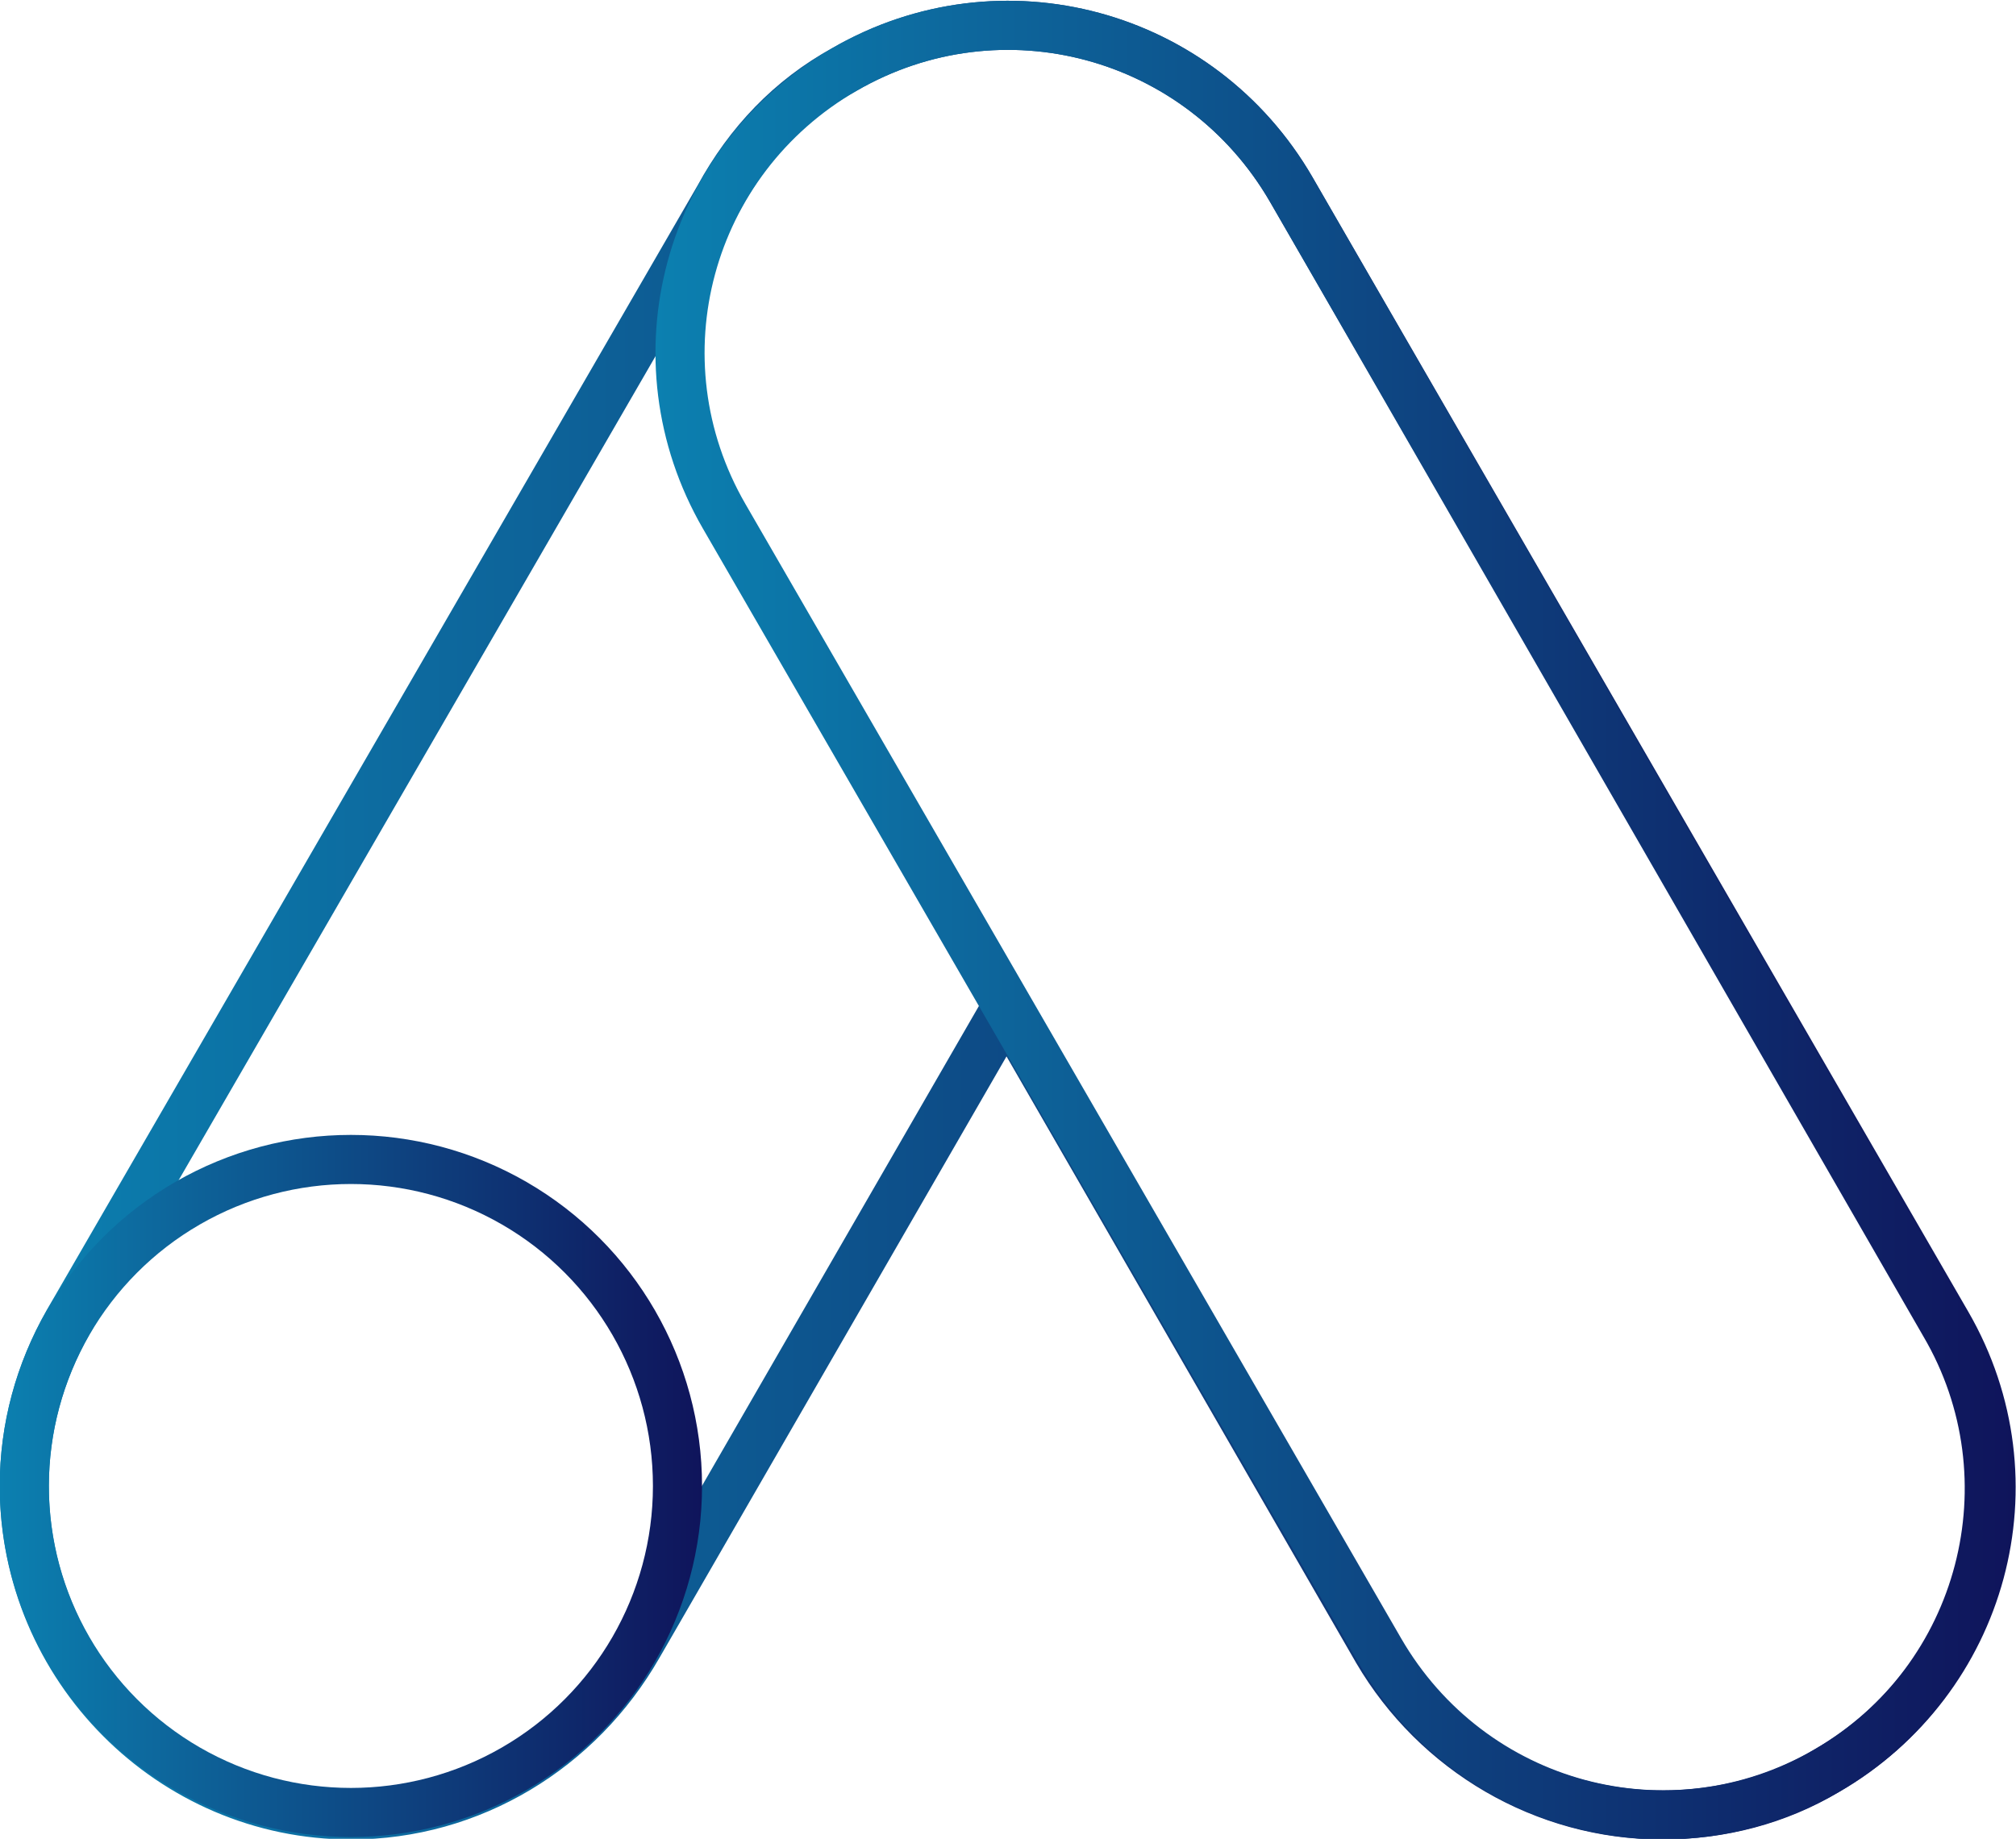
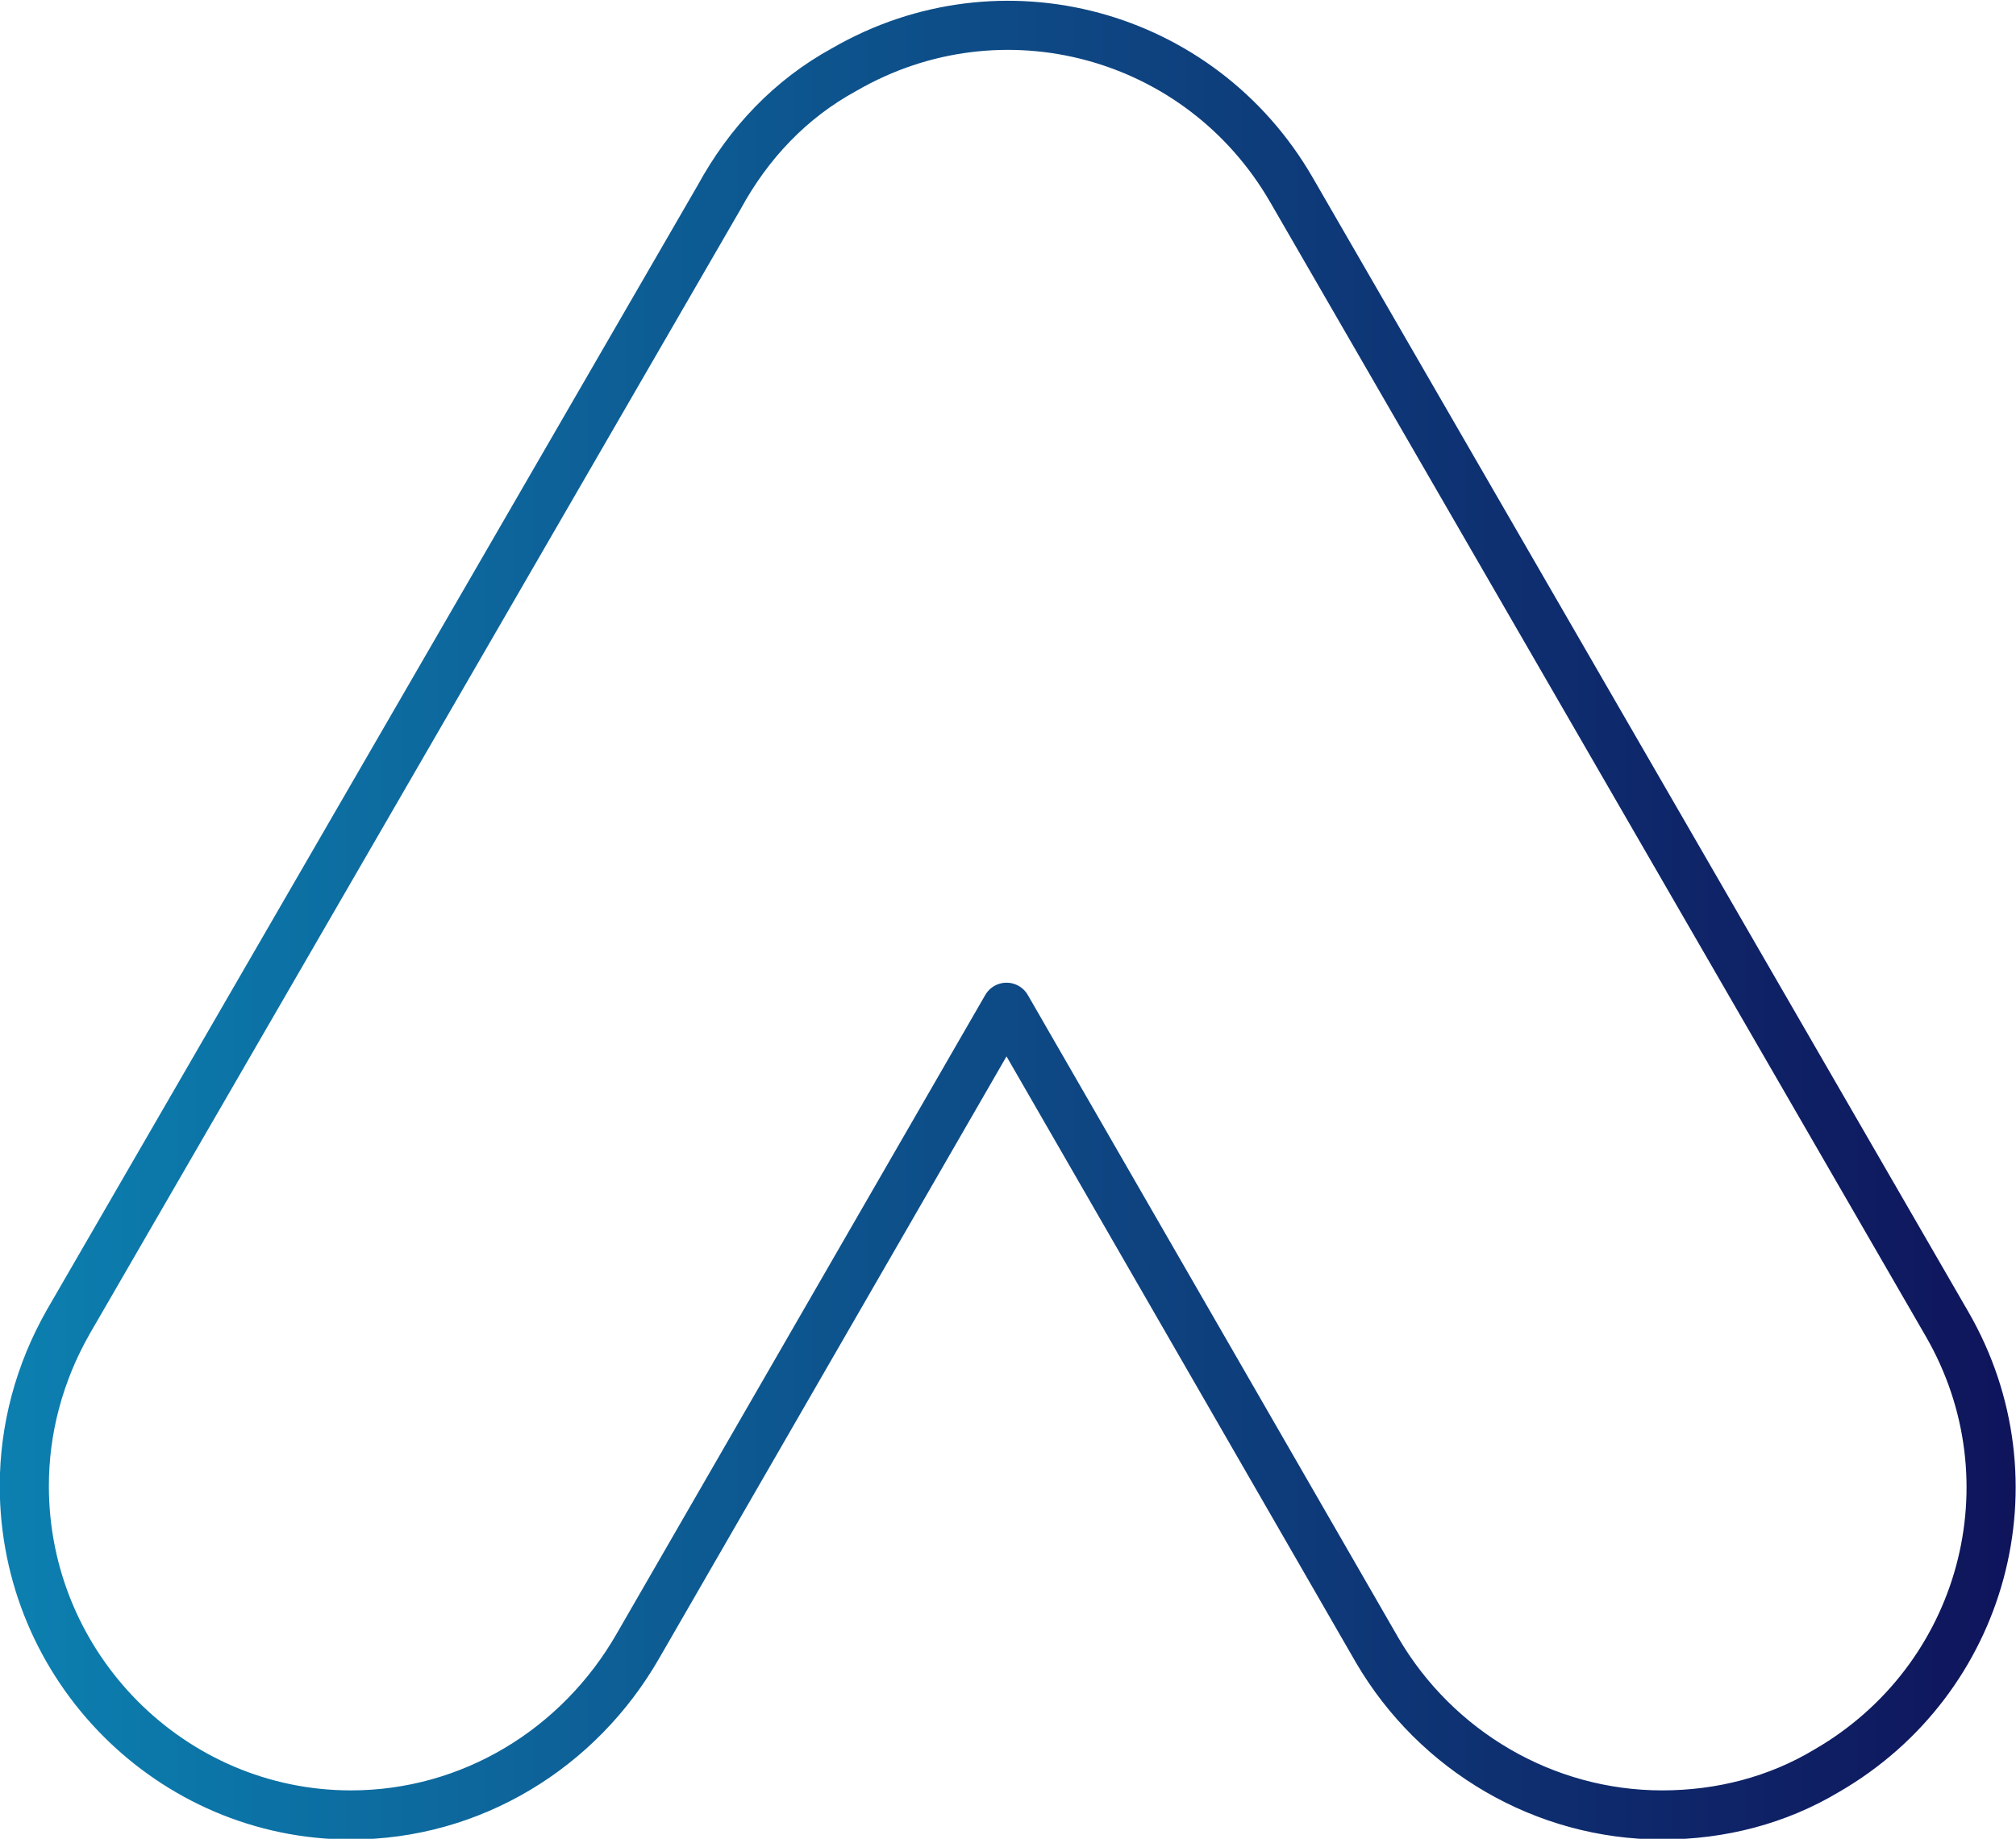
<svg xmlns="http://www.w3.org/2000/svg" viewBox="0 0 82.1 74.9">
  <g transform="translate(-7.01 -10.672)">
    <linearGradient id="A" gradientUnits="userSpaceOnUse" x1="7.01" y1="48.12" x2="89.107" y2="48.12">
      <stop offset="0" stop-color="#0c80b0" />
      <stop offset="1" stop-color="#0f145b" />
    </linearGradient>
    <path d="M63.1 77.9L48 51.7l-15 26c-2.4 4.2-6.8 6.9-11.7 6.9C14 84.6 8 78.6 8 71.2h0c0-2.3.6-4.6 1.8-6.7h0l26.5-45.8c1.2-2.2 2.9-4 5.1-5.2 6.4-3.7 14.5-1.5 18.2 4.9l26.7 46.2c3.7 6.4 1.5 14.5-4.9 18.2-2 1.2-4.3 1.8-6.7 1.8-4.8 0-9.2-2.6-11.6-6.7z" fill="none" stroke="url(#A)" stroke-width="2" stroke-linejoin="round" stroke-miterlimit="10" />
    <linearGradient id="B" gradientUnits="userSpaceOnUse" x1="33.713" y1="48.119" x2="89.032" y2="48.119">
      <stop offset="0" stop-color="#0c80b0" />
      <stop offset="1" stop-color="#0f145b" />
    </linearGradient>
-     <path d="M86.2 64.6L59.6 18.4c-3.7-6.4-11.8-8.6-18.2-4.9s-8.6 11.8-4.9 18.2l26.7 46.2c3.7 6.4 11.8 8.6 18.2 4.9s8.5-11.9 4.8-18.2h0z" fill="none" stroke="url(#B)" stroke-width="2" stroke-linejoin="round" stroke-miterlimit="10" />
    <linearGradient id="C" gradientUnits="userSpaceOnUse" x1="7.01" y1="71.169" x2="35.61" y2="71.169">
      <stop offset="0" stop-color="#0c80b0" />
      <stop offset="1" stop-color="#0f145b" />
    </linearGradient>
-     <circle cx="21.3" cy="71.2" r="13.3" fill="none" stroke="url(#C)" stroke-width="2" stroke-linejoin="round" />
  </g>
</svg>